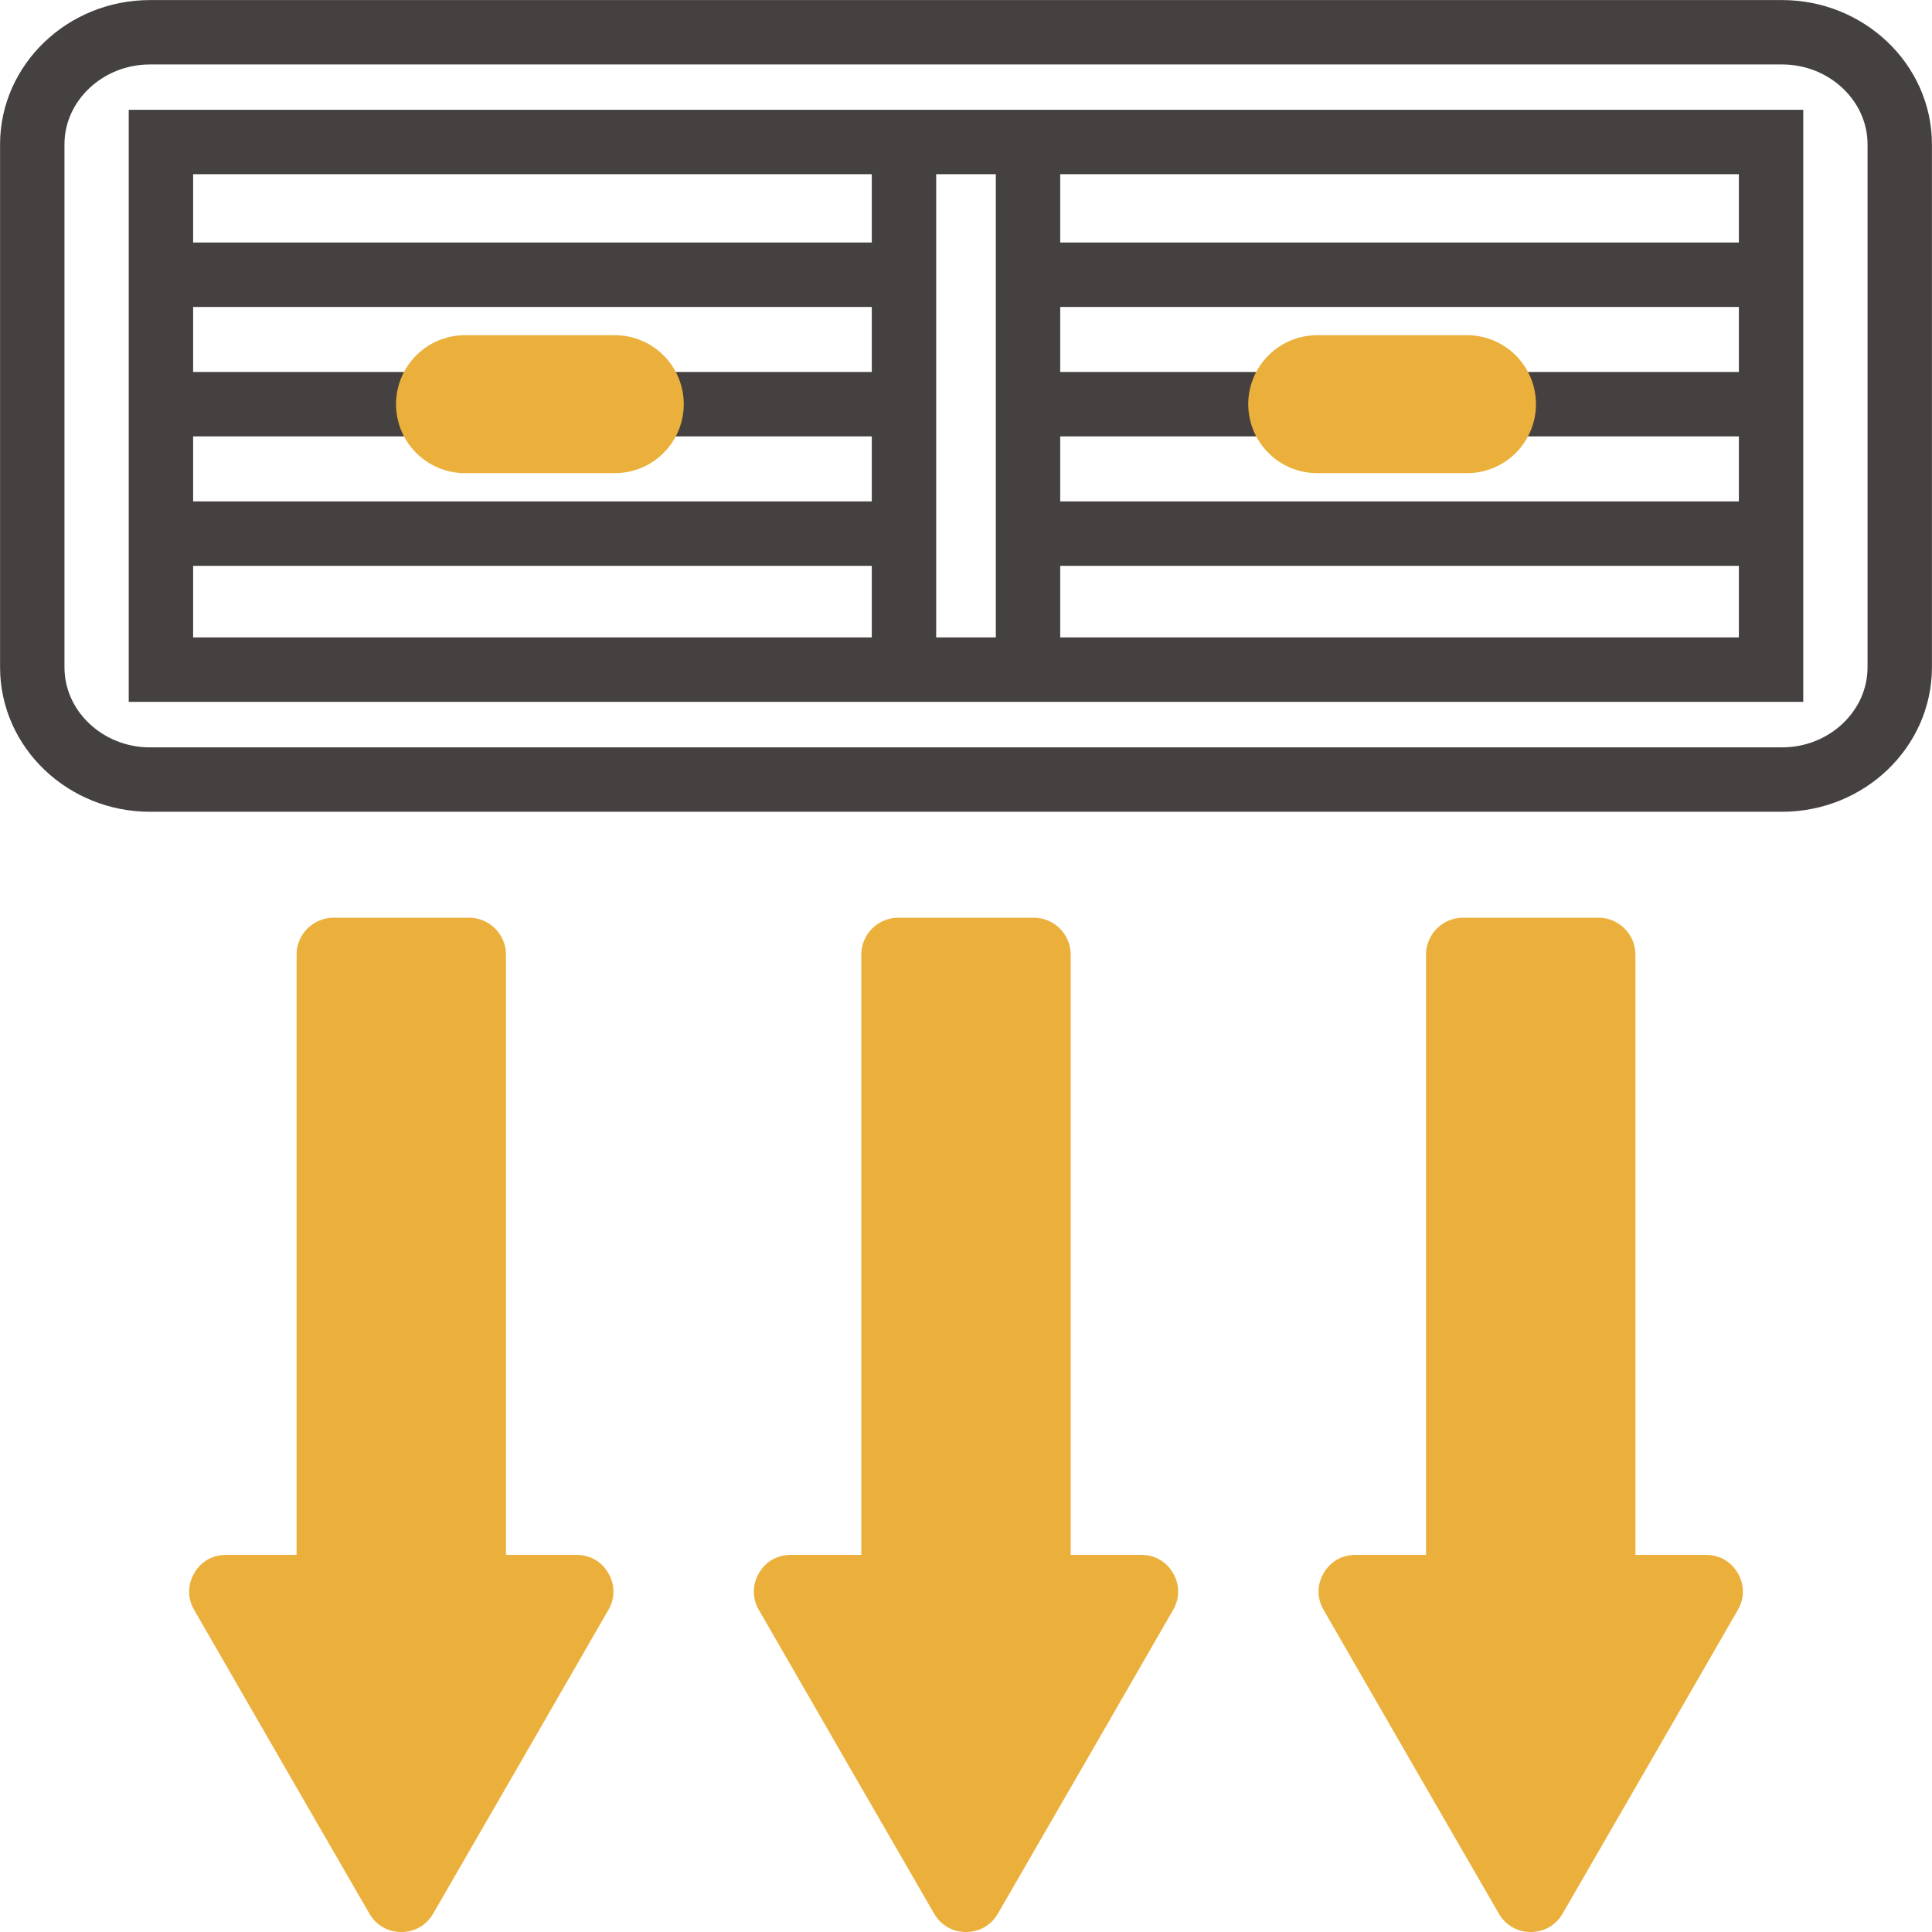
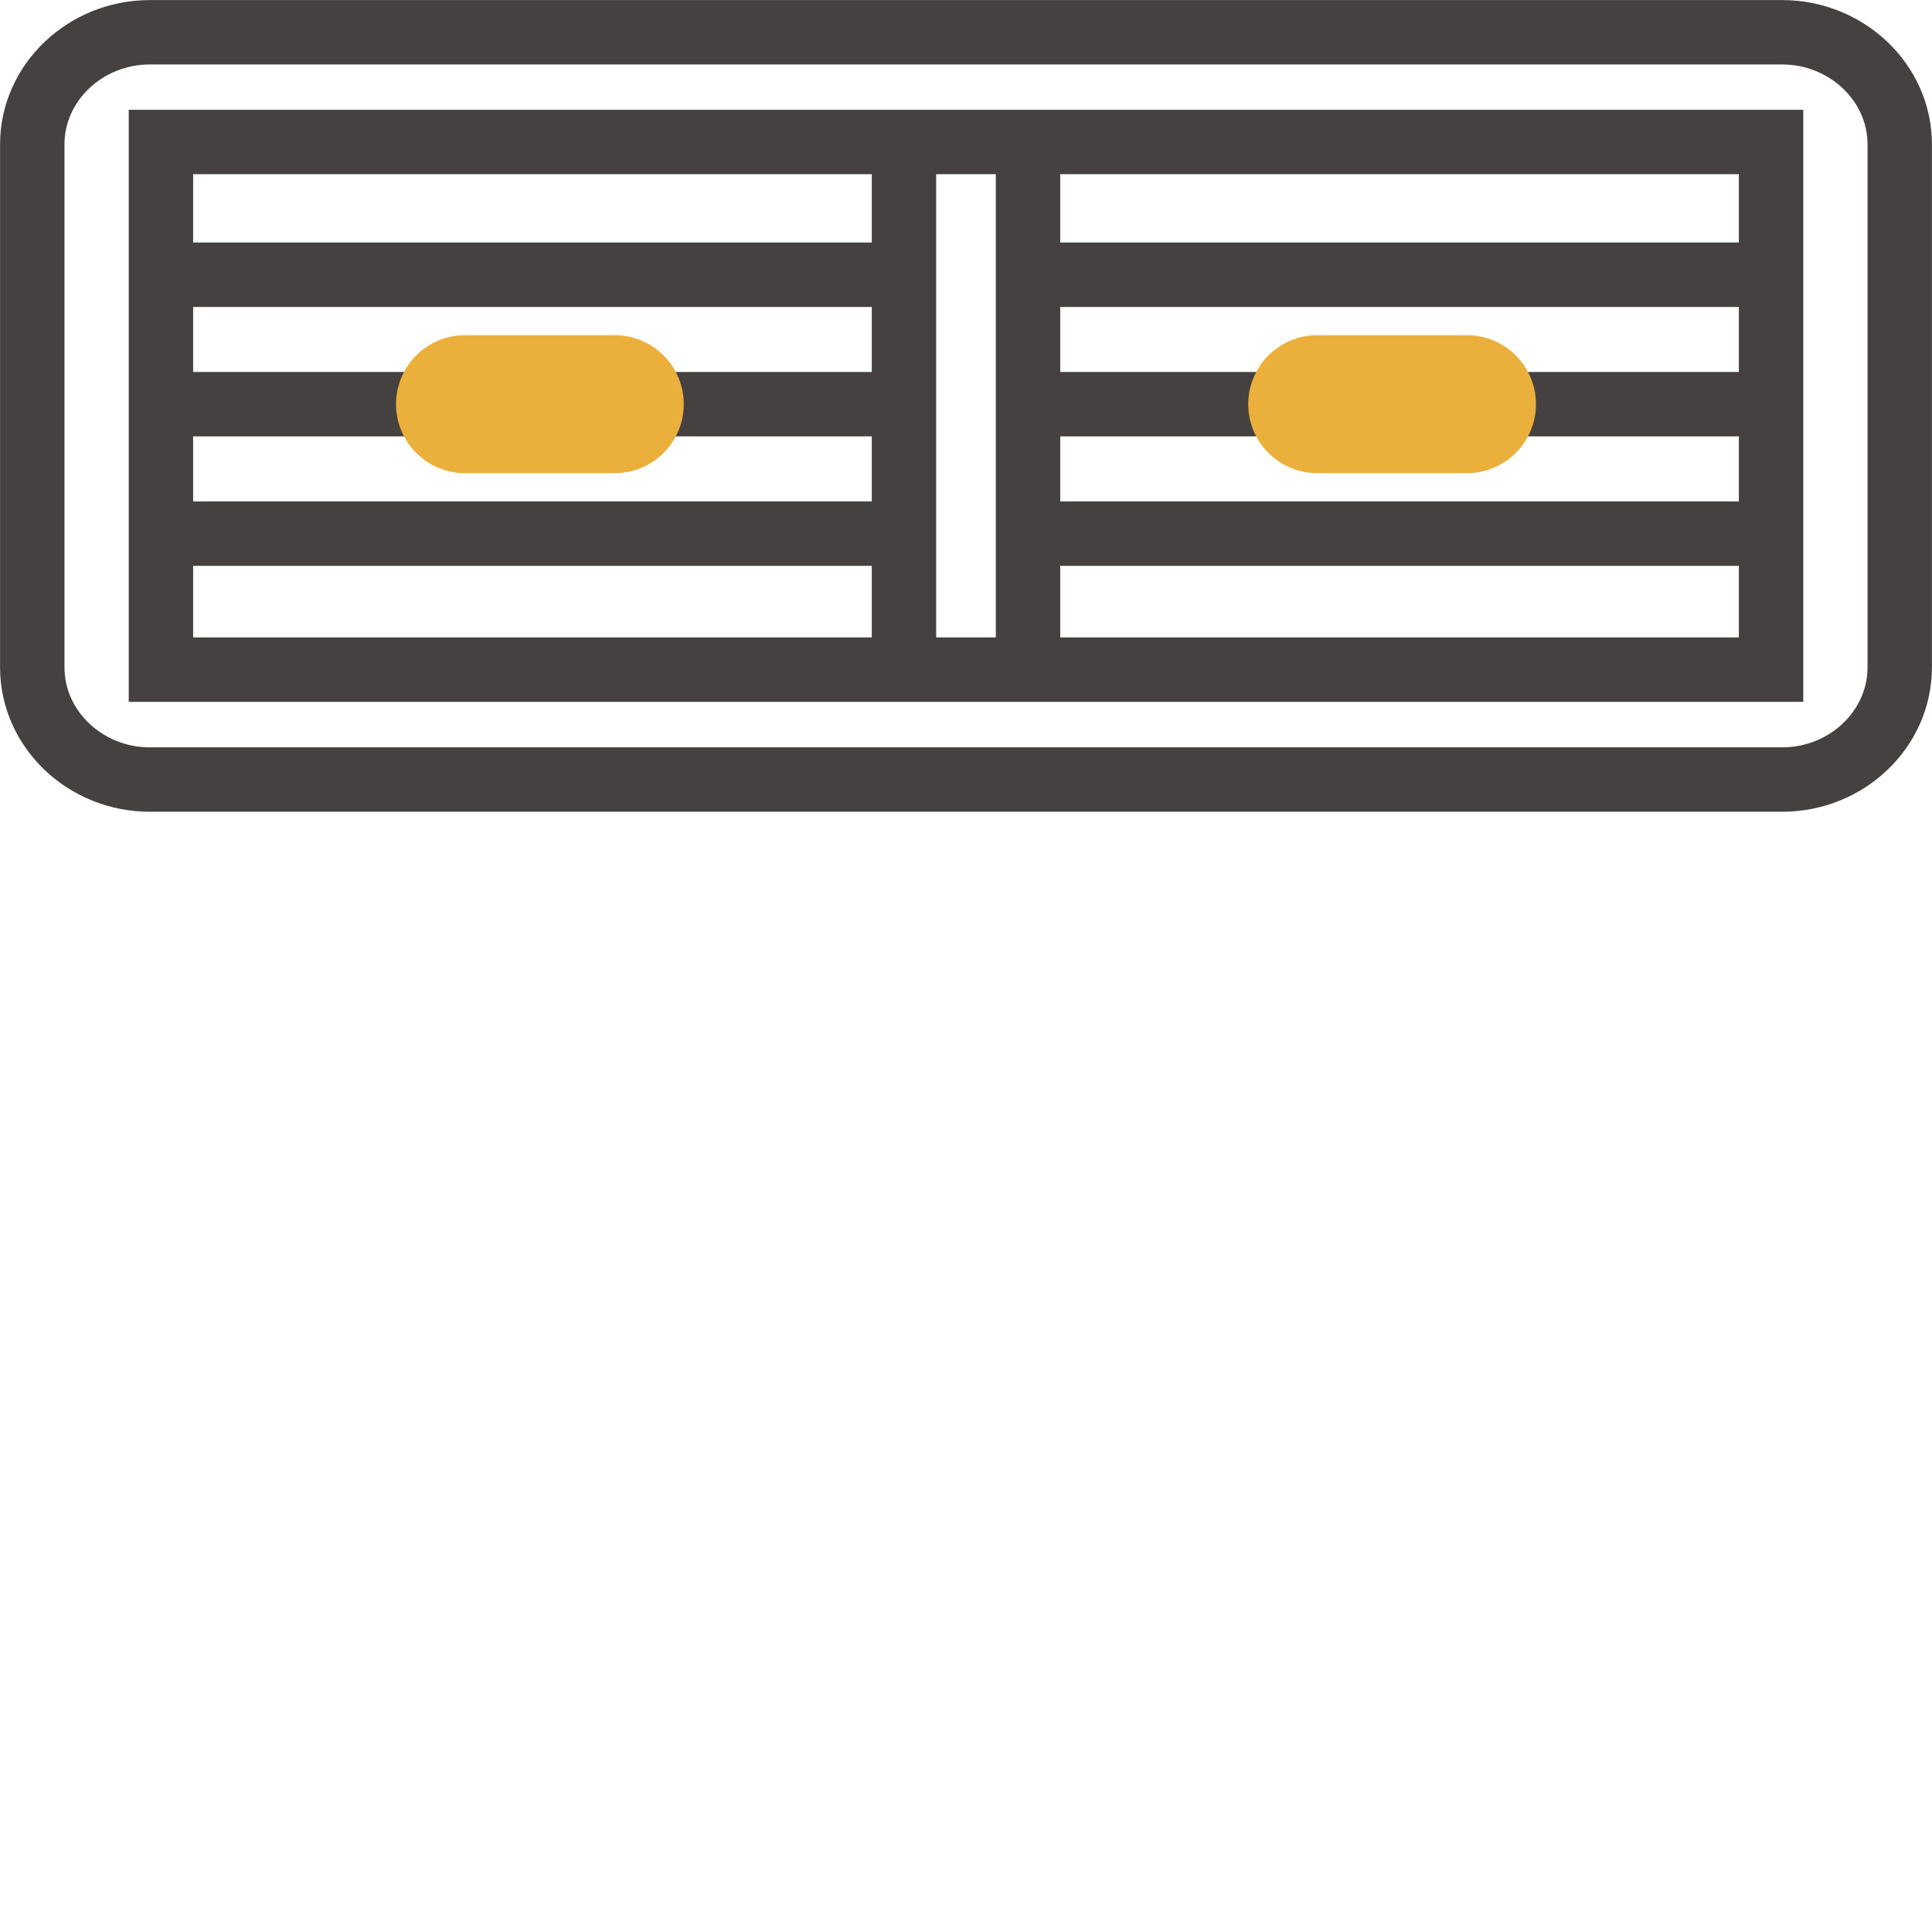
<svg xmlns="http://www.w3.org/2000/svg" xml:space="preserve" width="100px" height="100px" version="1.1" style="shape-rendering:geometricPrecision; text-rendering:geometricPrecision; image-rendering:optimizeQuality; fill-rule:evenodd; clip-rule:evenodd" viewBox="0 0 10000 10000">
  <defs>
    <style type="text/css">
   
    .str0 {stroke:#454140;stroke-width:333.333}
    .str1 {stroke:#EBB03C;stroke-width:714.286;stroke-linecap:round}
    .fil0 {fill:none}
    .fil1 {fill:#EBB03C}
   
  </style>
  </defs>
  <g id="Слой_x0020_1">
    <g id="_685100912">
      <path class="fil0 str0" d="M776 167l8448 0c335,0 609,261 609,580l0 2707c0,320 -274,581 -609,581l-8448 0c-335,0 -609,-261 -609,-581l0 -2707c0,-319 274,-580 609,-580zm57 568l8334 0 0 2731 -8334 0 0 -2731zm3846 26l0 2705m-3712 -2044l3655 0m-3655 670l457 0 457 0 457 0m913 0l457 0 457 0 457 0m-3655 670l3655 0m699 -2001l0 2705m3712 -2044l-3655 0m3655 670l-457 0 -457 0 -457 0m-913 0l-457 0 -457 0 -457 0m3655 670l-3655 0" />
-       <path class="fil1" d="M5165 9905l454 -786 453 -786c35,-60 35,-130 0,-190 -35,-61 -95,-95 -165,-95l-365 0 0 -3107c0,-105 -86,-191 -191,-191l-702 0c-105,0 -191,86 -191,191l0 3107 -365 0c-70,0 -130,34 -165,95 -35,60 -35,130 0,190l453 786 454 786c35,60 95,95 165,95 70,0 130,-35 165,-95zm2923 0l454 -786 453 -786c35,-60 35,-130 0,-190 -35,-61 -95,-95 -165,-95l-365 0 0 -3107c0,-105 -86,-191 -191,-191l-702 0c-105,0 -191,86 -191,191l0 3107 -365 0c-70,0 -130,34 -165,95 -35,60 -35,130 0,190l453 786 454 786c35,60 95,95 165,95 70,0 130,-35 165,-95zm-5846 0l454 -786 453 -786c35,-60 35,-130 0,-190 -35,-61 -95,-95 -165,-95l-365 0 0 -3107c0,-105 -86,-191 -191,-191l-702 0c-105,0 -191,86 -191,191l0 3107 -365 0c-70,0 -130,34 -165,95 -35,60 -35,130 0,190l453 786 454 786c35,60 95,95 165,95 70,0 130,-35 165,-95z" />
      <path class="fil0 str1" d="M6818 2092l775 0m-5186 0l775 0" />
    </g>
  </g>
</svg>